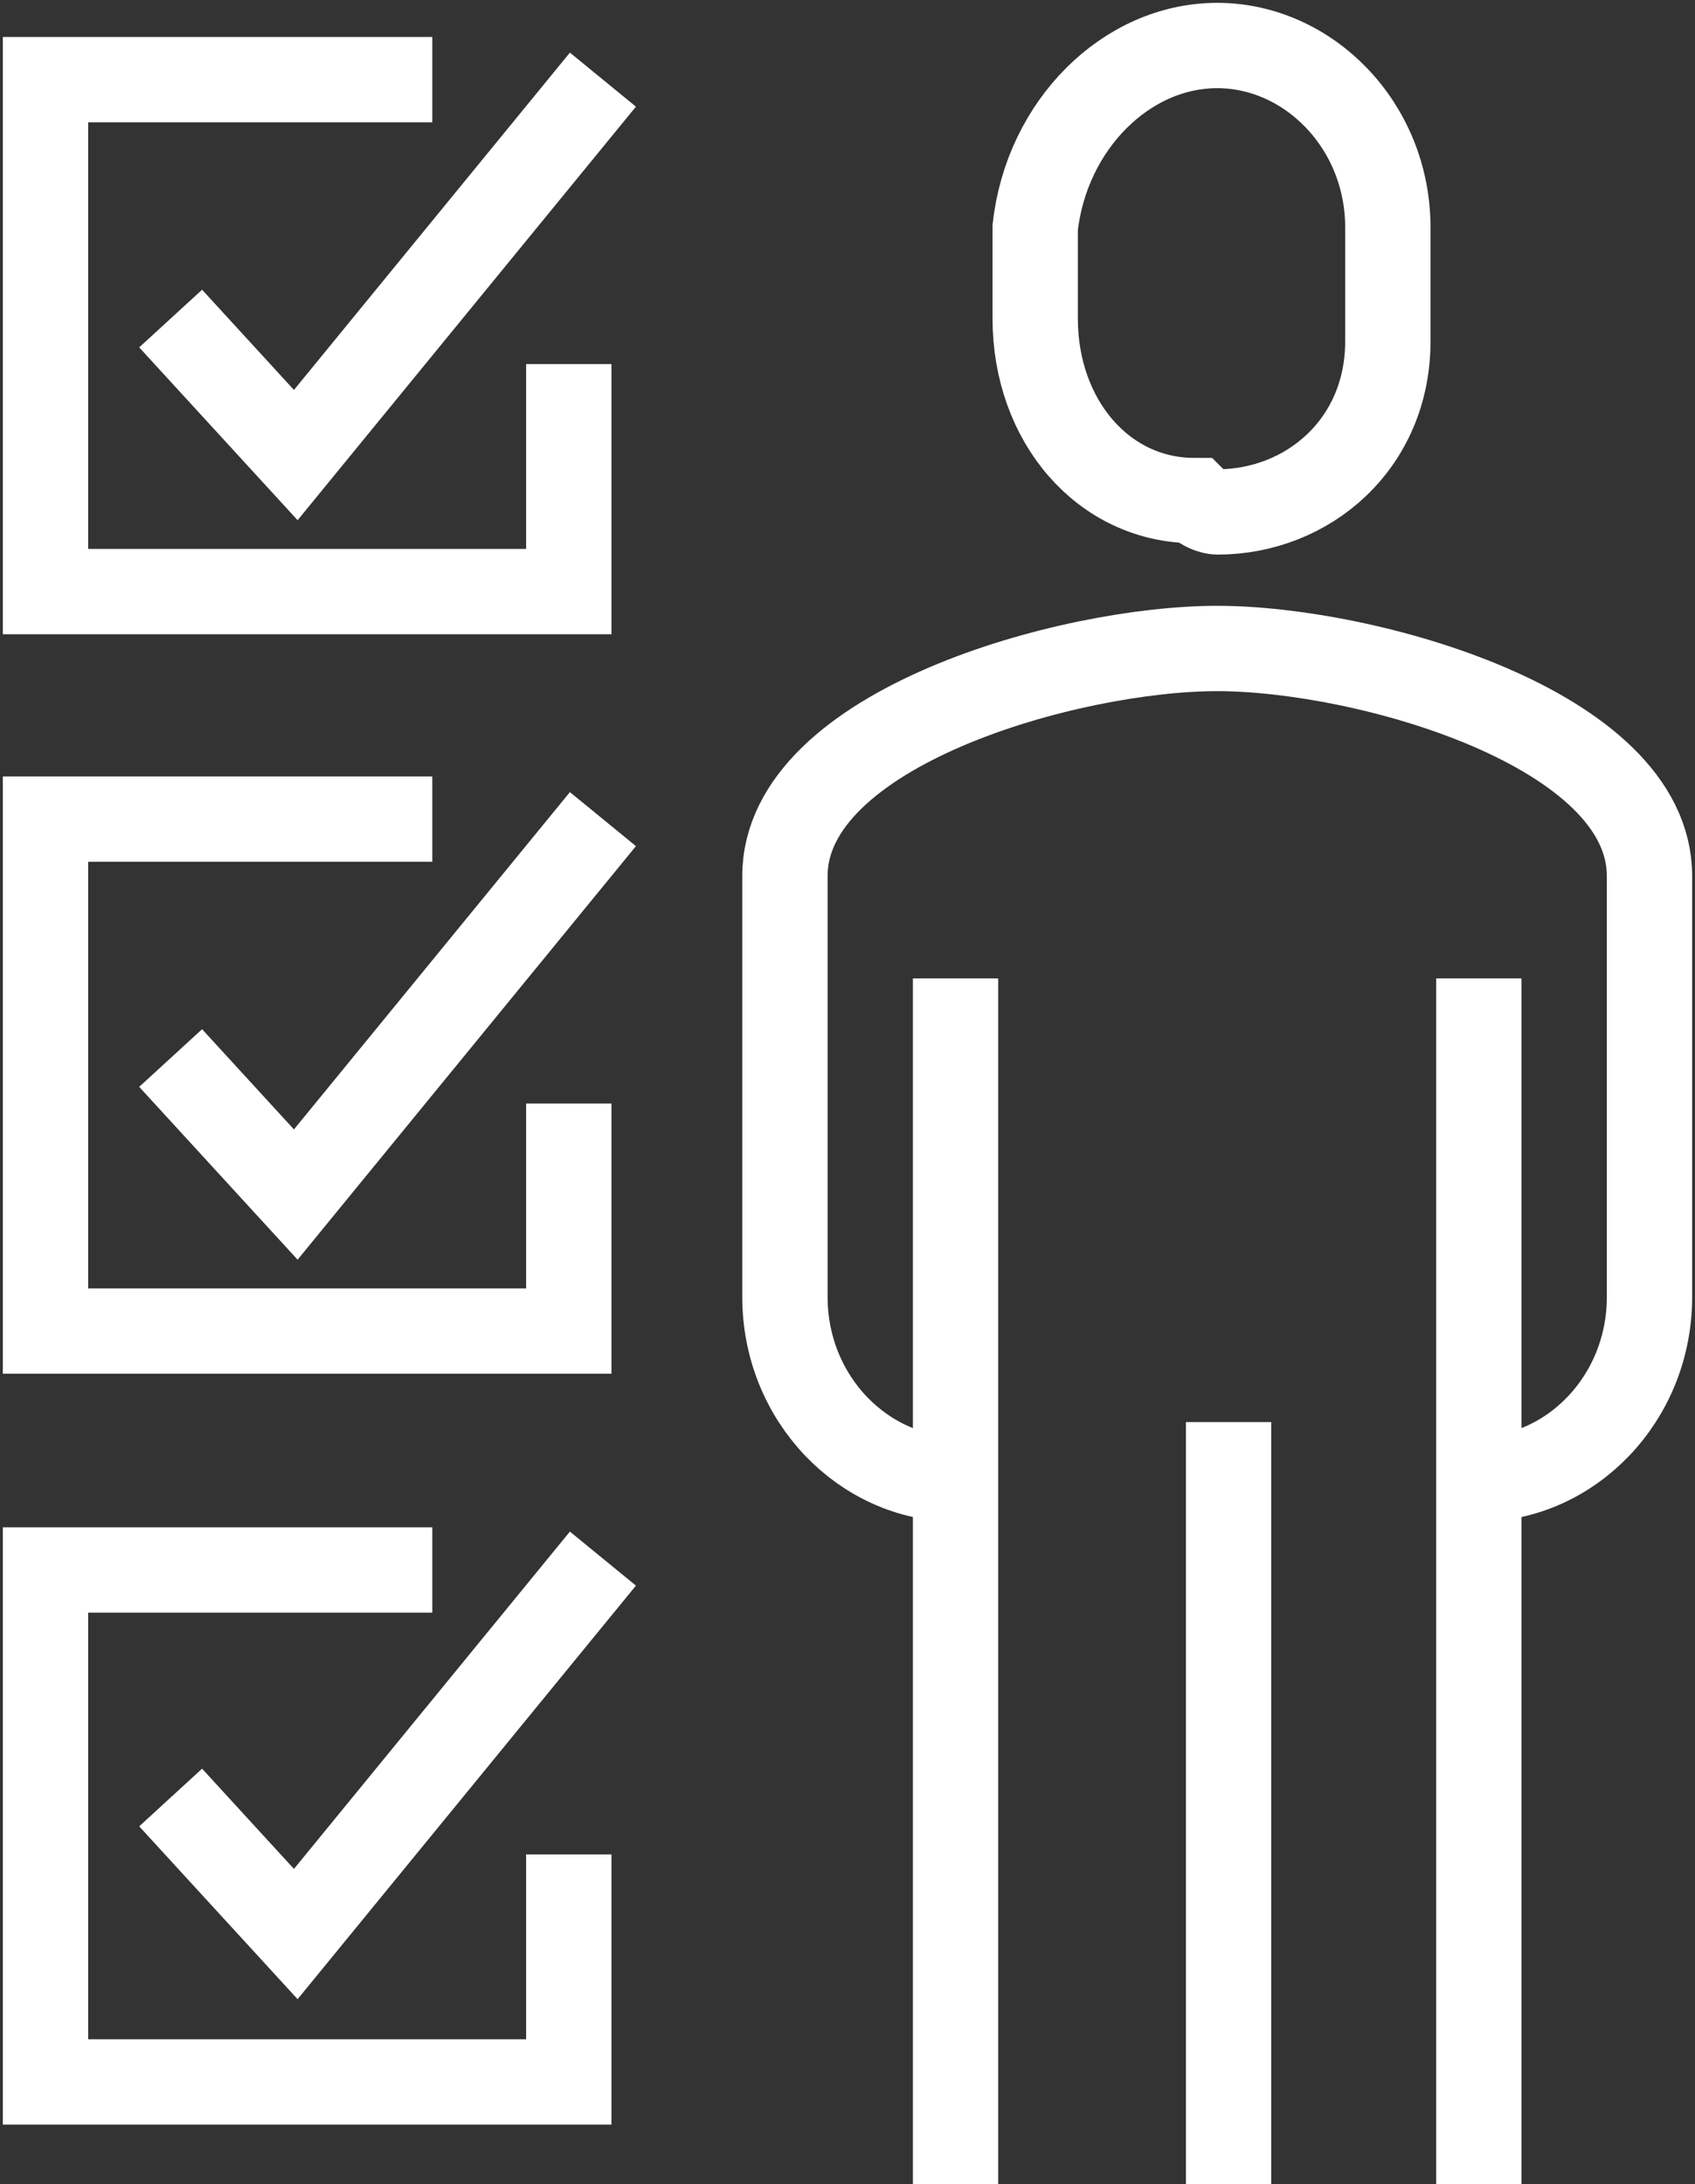
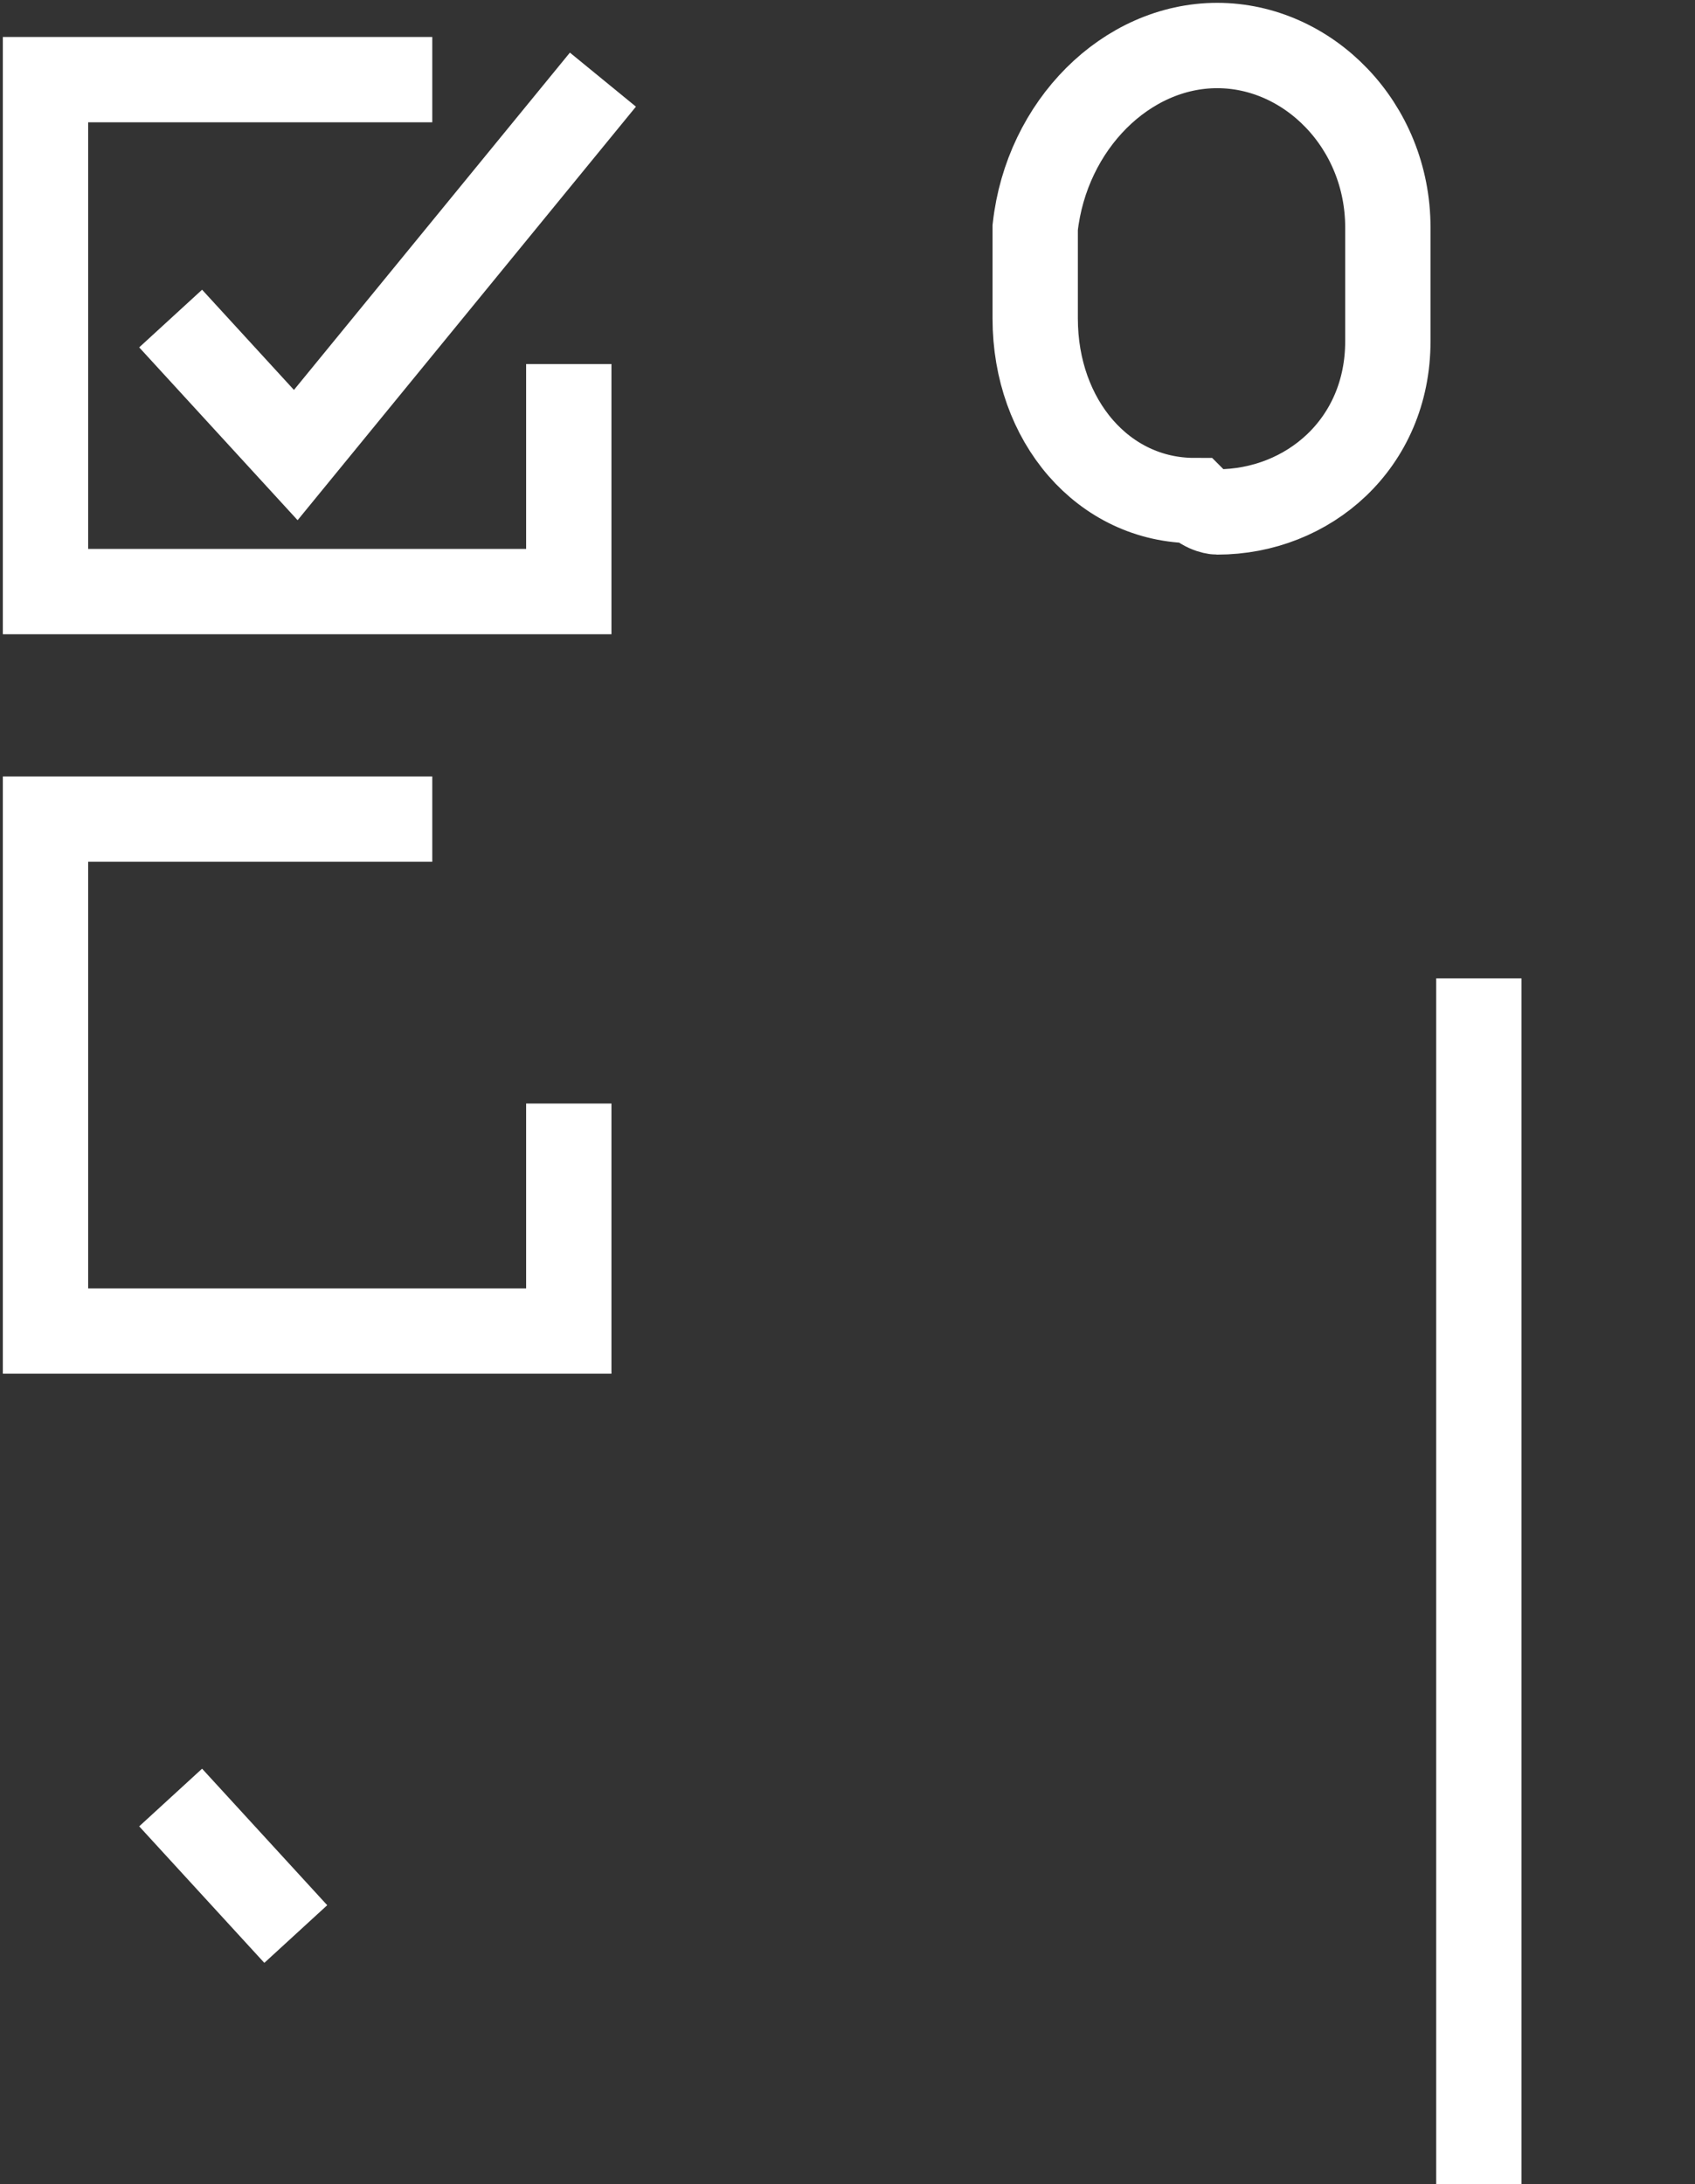
<svg xmlns="http://www.w3.org/2000/svg" version="1.1" id="Lager_1" x="0px" y="0px" viewBox="0 0 14.9 19.2" style="enable-background:new 0 0 14.9 19.2;" xml:space="preserve">
  <rect x="0" y="0" width="14.9" height="19.2" fill="#333333" stroke="none" />
  <style type="text/css">
	.st0{fill:none;stroke:#FFFFFF;stroke-width:0.75;stroke-miterlimit:10;}
</style>
  <g id="Gruppe_656" transform="translate(-212 -48)">
    <path id="Pfad_665" class="st0" d="M217,57.7v2h-4.6v-4.5h3.4" />
-     <path id="Pfad_666" class="st0" d="M213.5,57.3l1.1,1.2l2.7-3.3" />
-     <path id="Pfad_667" class="st0" d="M217,64.3v2h-4.6v-4.5h3.4" />
-     <path id="Pfad_668" class="st0" d="M213.5,63.8l1.1,1.2l2.7-3.3" />
+     <path id="Pfad_668" class="st0" d="M213.5,63.8l1.1,1.2" />
    <path id="Pfad_669" class="st0" d="M217,51.2v2h-4.6v-4.5h3.4" />
    <path id="Pfad_670" class="st0" d="M213.5,50.8l1.1,1.2l2.7-3.3" />
-     <path id="Pfad_671" class="st0" d="M225,61c0.8,0,1.5-0.7,1.5-1.6v-3.7c0-1.3-2.5-2-3.8-2s-3.8,0.7-3.8,2v3.7   c0,0.9,0.7,1.6,1.5,1.6" />
    <path id="Pfad_672" class="st0" d="M222.7,52.5c0.8,0,1.5-0.6,1.5-1.5c0,0,0-0.1,0-0.1V50c0-0.9-0.7-1.6-1.5-1.6   c-0.8,0-1.5,0.7-1.6,1.6c0,0,0,0,0,0v0.8c0,0.9,0.6,1.6,1.4,1.6C222.6,52.5,222.7,52.5,222.7,52.5z" />
    <line id="Linie_228" class="st0" x1="225" y1="67.2" x2="225" y2="56.6" />
-     <line id="Linie_229" class="st0" x1="220.4" y1="56.6" x2="220.4" y2="67.2" />
-     <line id="Linie_230" class="st0" x1="222.8" y1="60.5" x2="222.8" y2="67.2" />
  </g>
</svg>